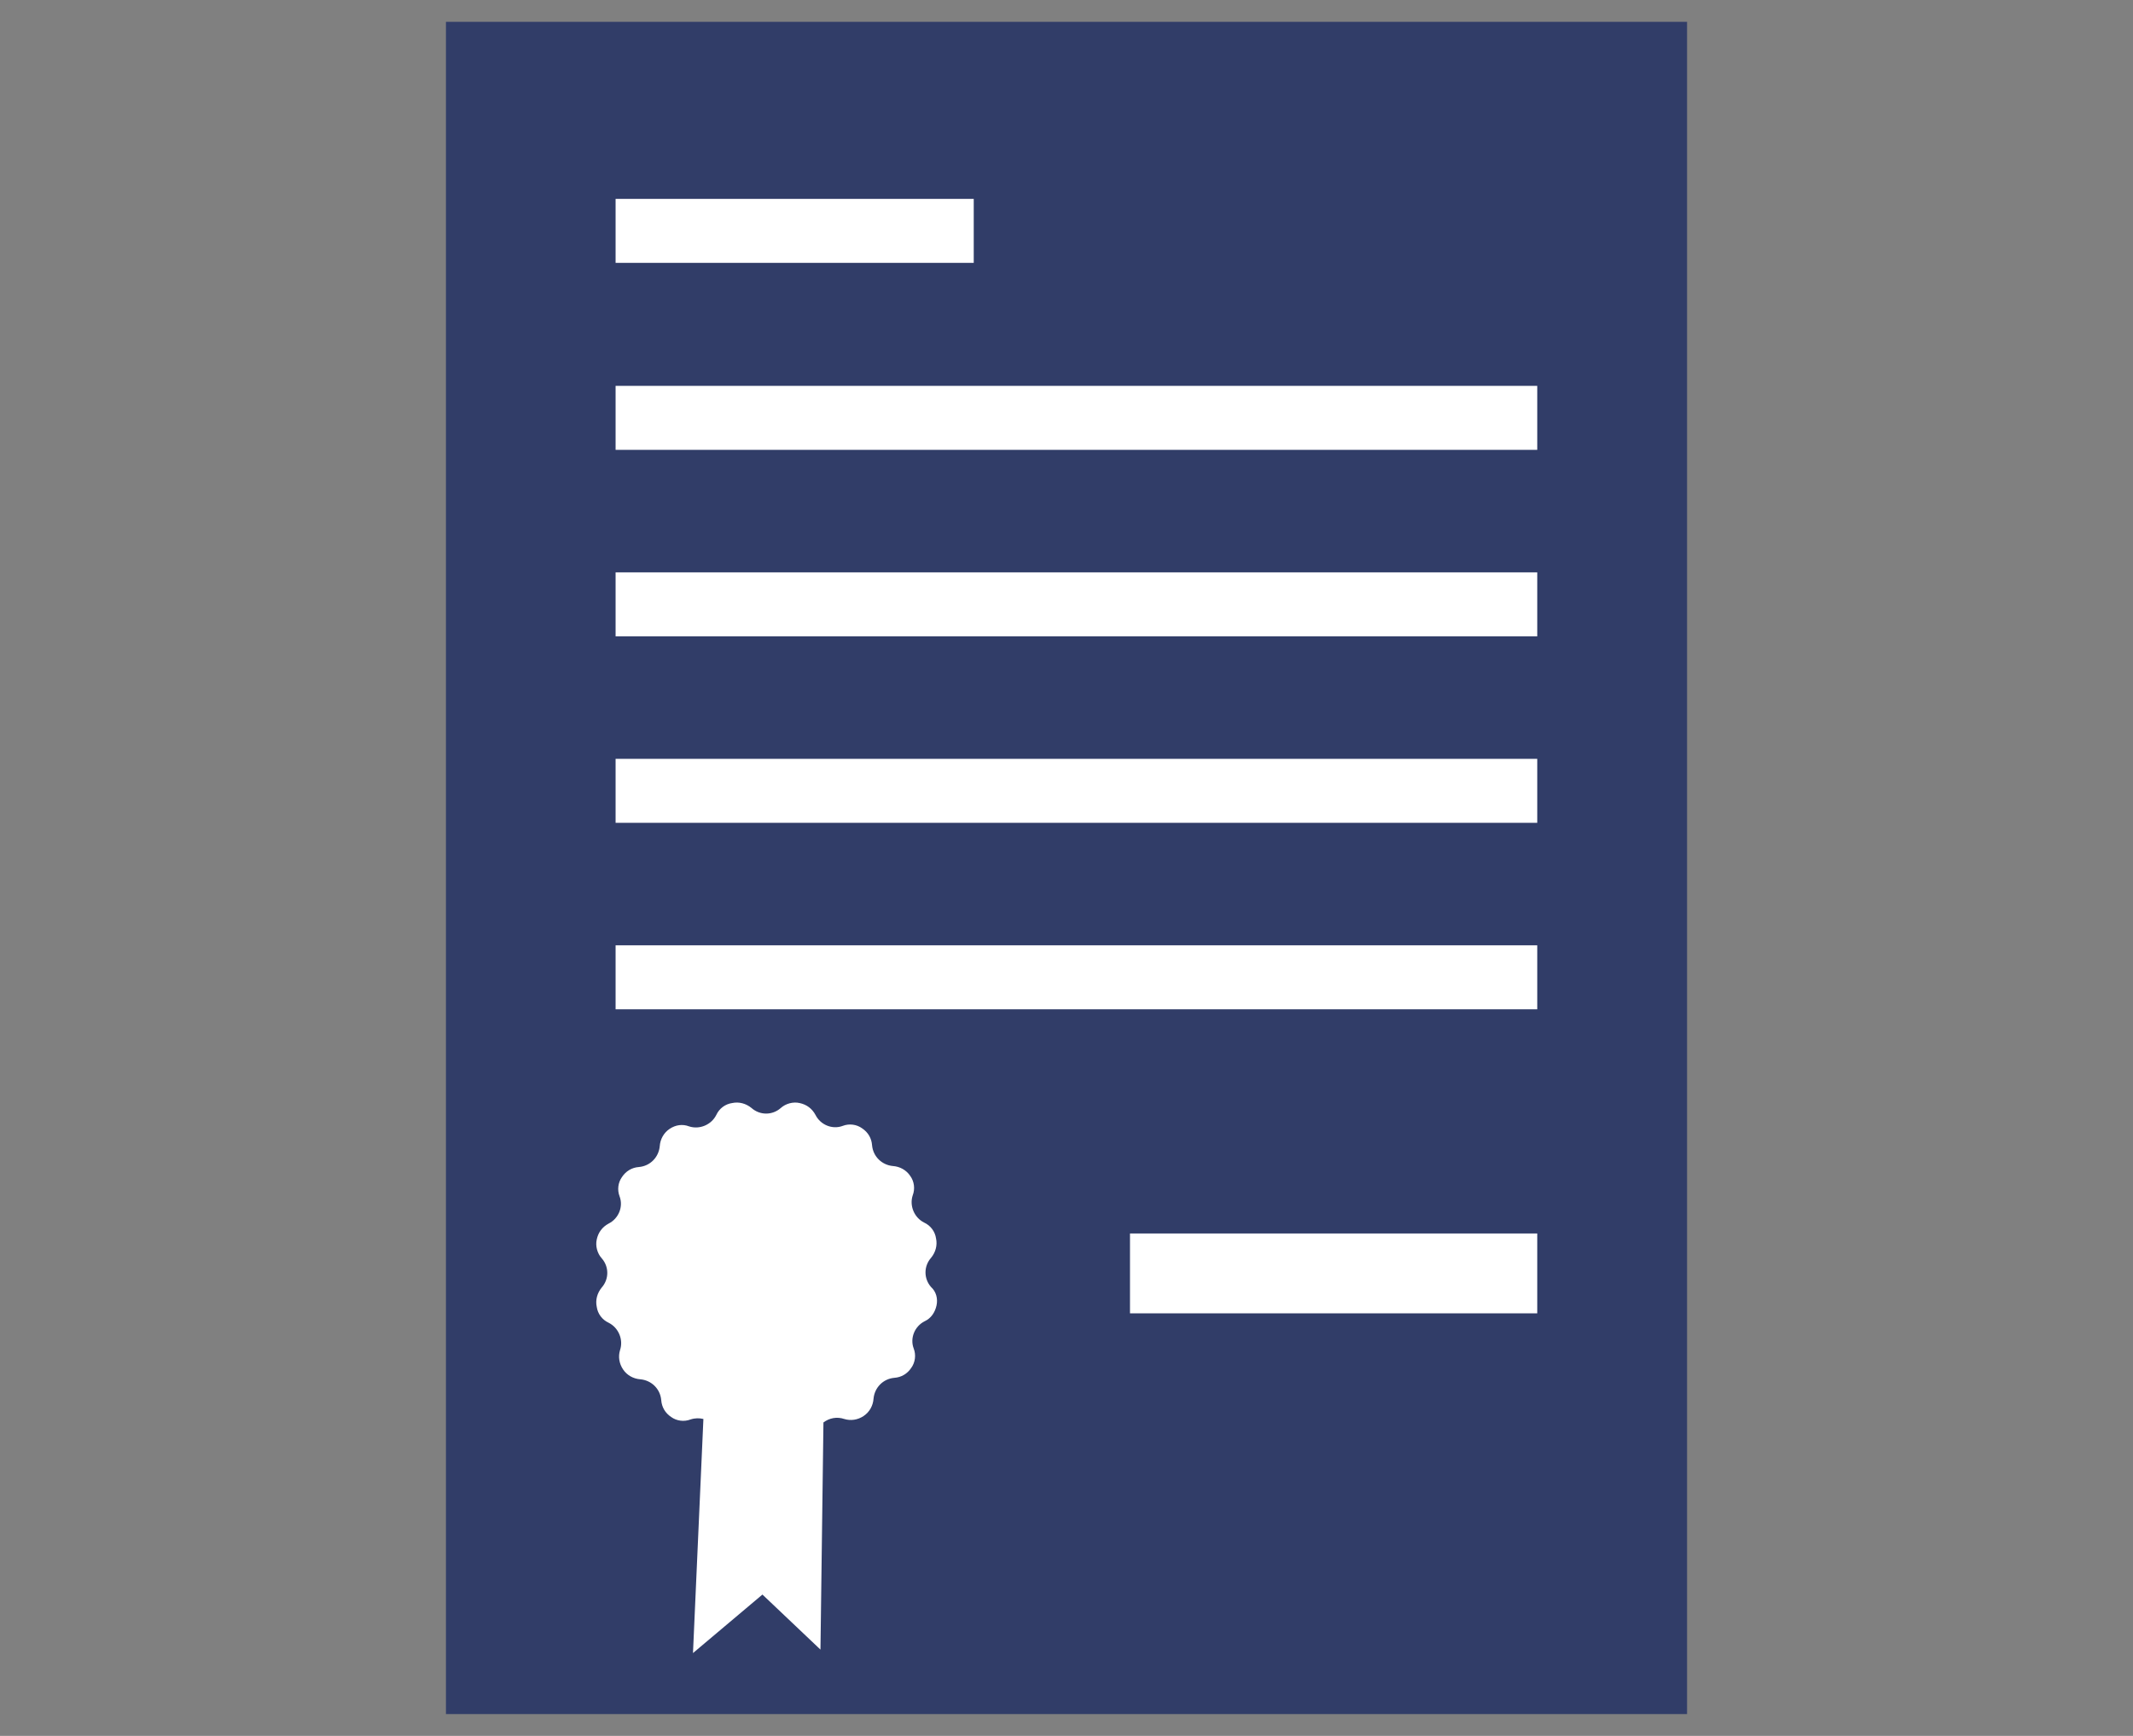
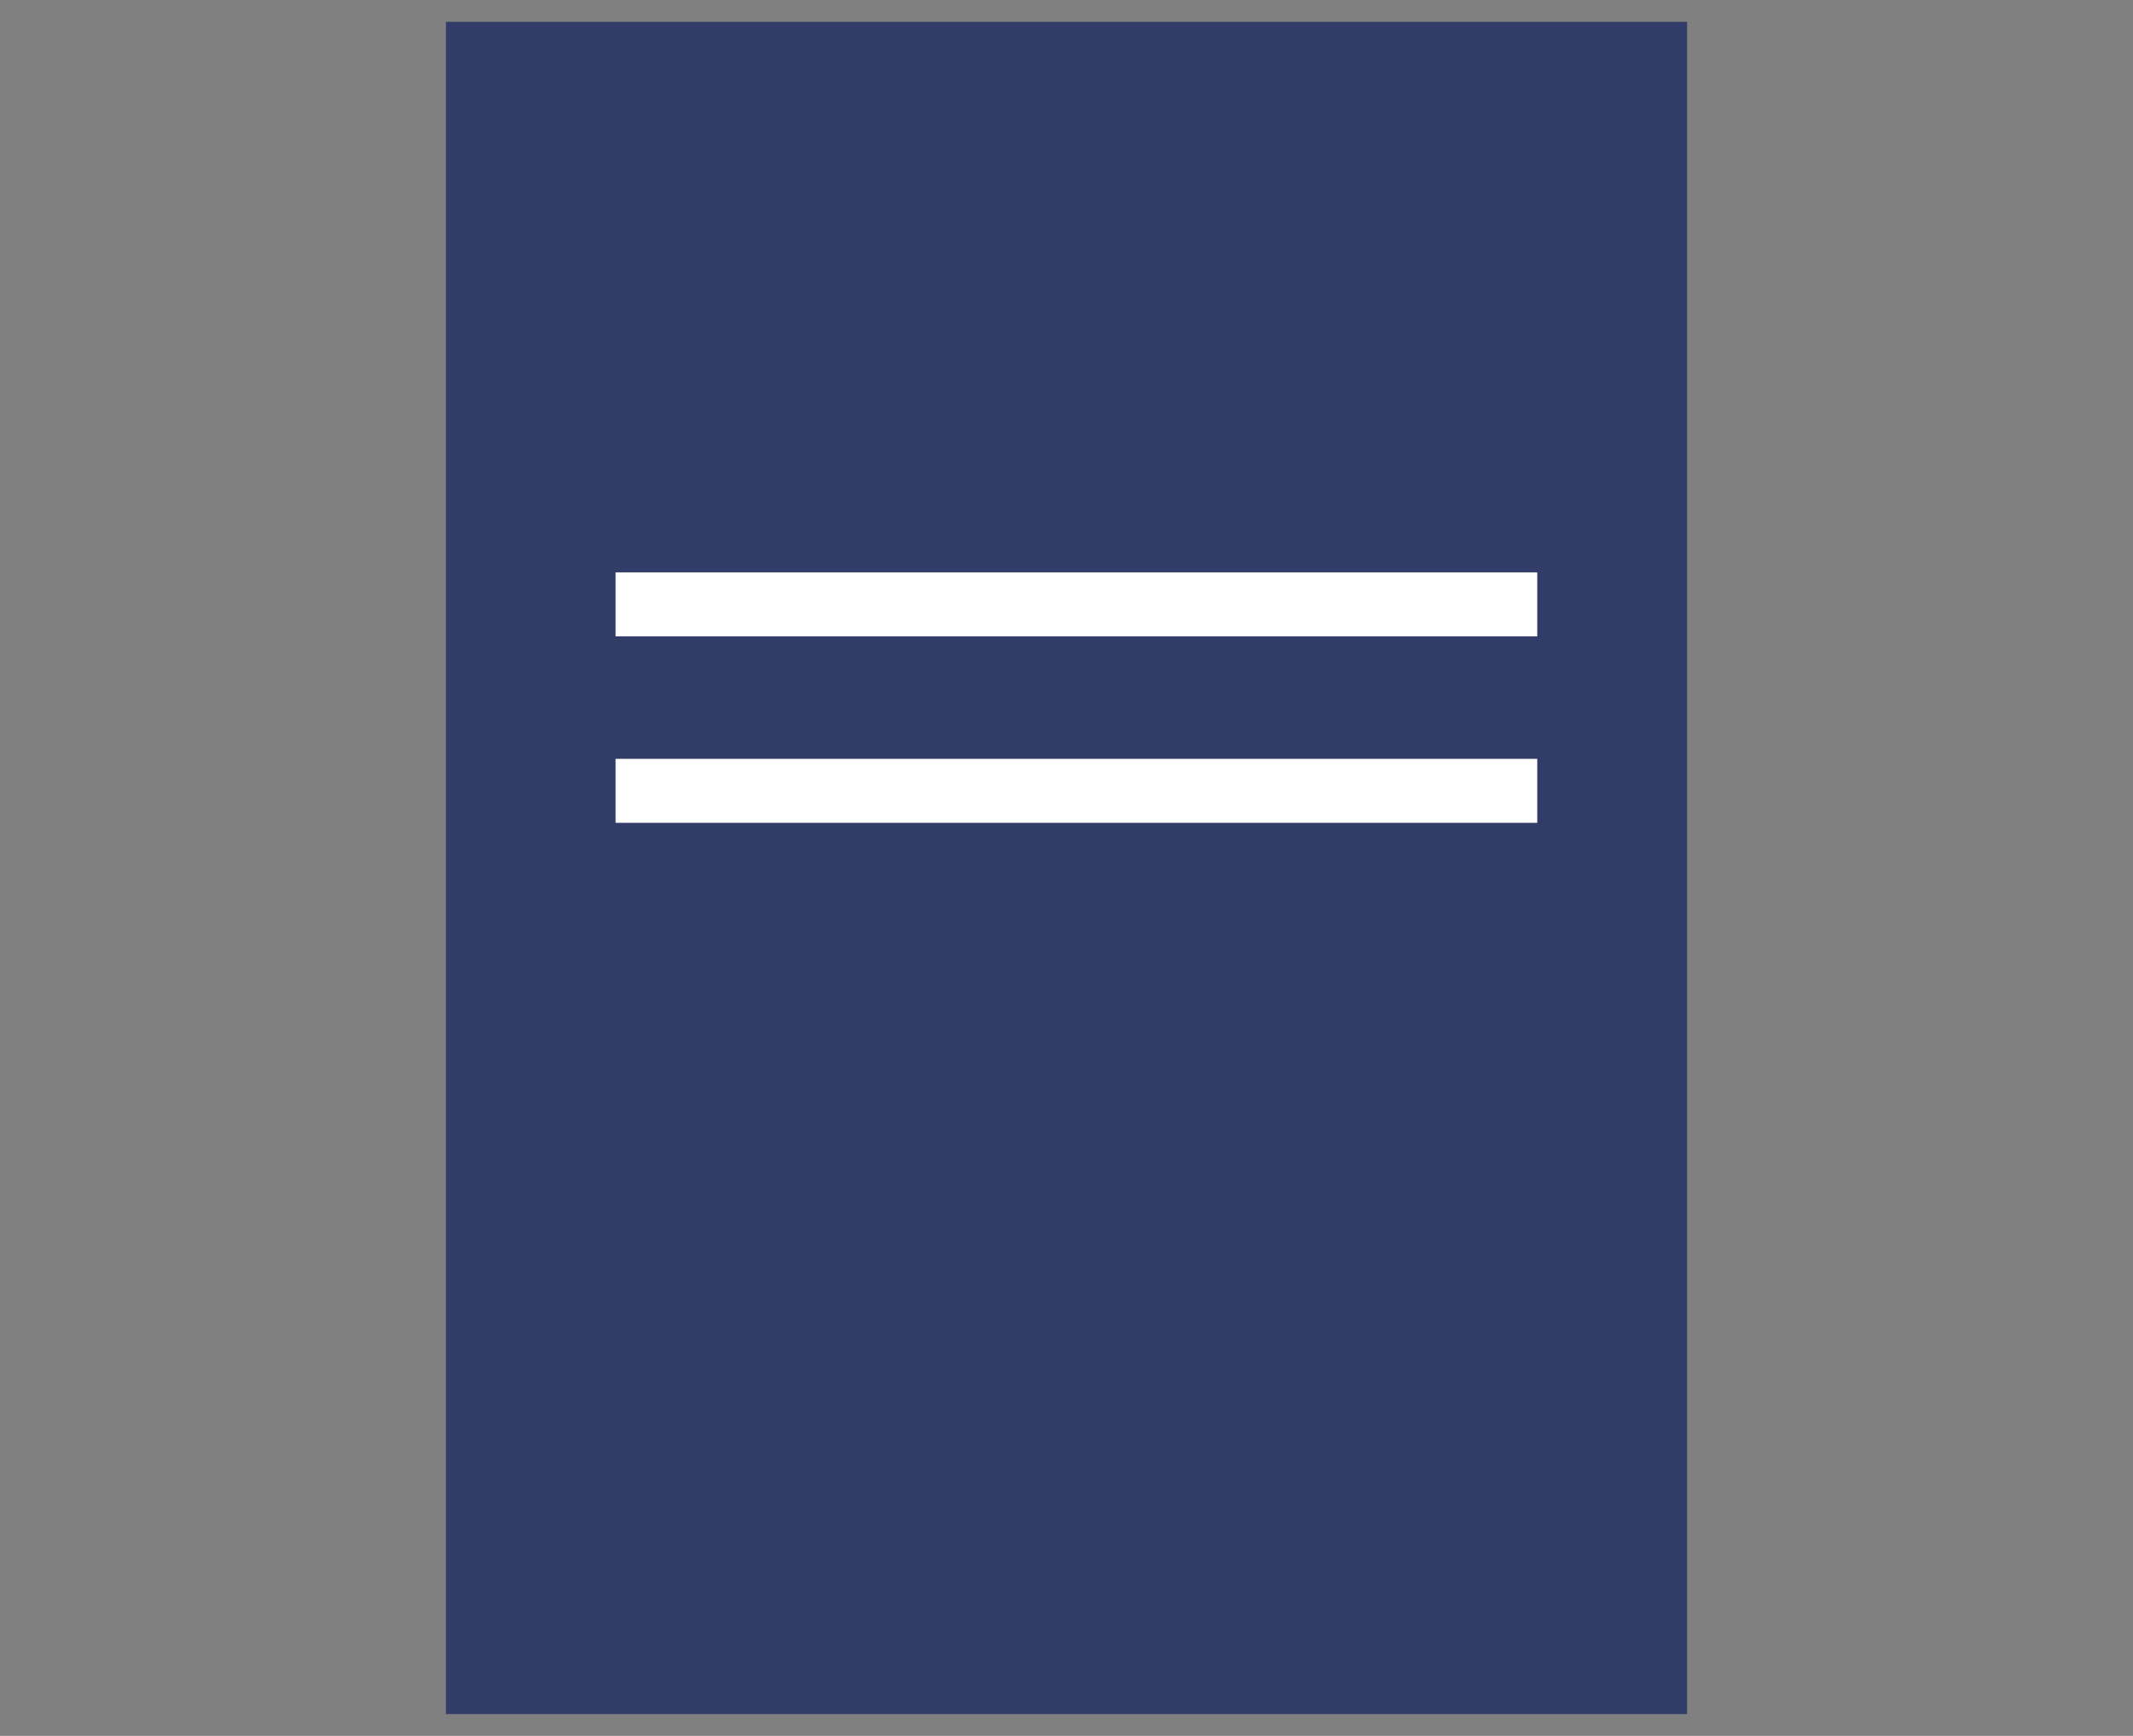
<svg xmlns="http://www.w3.org/2000/svg" version="1.1" id="Ebene_2" x="0px" y="0px" viewBox="0 0 430 350" style="enable-background:new 0 0 430 350;" xml:space="preserve">
  <rect x="0" y="0" width="430" height="350" fill="#808080" stroke="none" />
  <style type="text/css">
	.st0{fill:#313d68;}
	.st1{fill:#FFFFFF;}
</style>
  <g>
    <rect x="89.9" y="4.4" class="st0" width="250.2" height="341.2" />
-     <path class="st1" d="M188.8,263.2c-0.3,1.4-1.1,2.6-2.4,3.2c-2,1-3,3.4-2.2,5.5c0.5,1.3,0.3,2.8-0.5,3.9c-0.8,1.2-2,1.9-3.4,2   c-2.3,0.2-4,2-4.2,4.2c-0.1,1.4-0.8,2.7-2,3.5c-1.2,0.8-2.6,1-3.9,0.6c-1.5-0.5-3-0.2-4.2,0.7l-0.6,45.8l-11.7-11.1l-14,11.8   l2.1-47.2c-0.8-0.2-1.7-0.2-2.6,0.1c-1.3,0.5-2.8,0.3-3.9-0.5c-1.2-0.8-1.9-2-2-3.4c-0.2-2.3-2-4-4.2-4.2c-1.4-0.1-2.7-0.8-3.5-2   c-0.8-1.2-1-2.6-0.6-3.9c0.7-2.1-0.3-4.5-2.3-5.5c-1.3-0.6-2.2-1.8-2.4-3.2c-0.3-1.4,0.1-2.8,1-3.9c1.5-1.7,1.5-4.2,0-5.9   c-0.9-1-1.3-2.5-1-3.8c0.3-1.4,1.1-2.5,2.4-3.2c2-1,3-3.4,2.2-5.5c-0.5-1.3-0.3-2.8,0.5-3.9c0.8-1.2,2-1.9,3.4-2   c2.3-0.2,4-2,4.2-4.2c0.1-1.4,0.8-2.7,2-3.5c1.2-0.8,2.6-1,3.9-0.5c2.1,0.7,4.5-0.3,5.5-2.3c0.6-1.3,1.8-2.2,3.2-2.4   c1.4-0.3,2.8,0.1,3.9,1c1.7,1.5,4.2,1.5,5.9,0c1-0.9,2.5-1.3,3.8-1c1.4,0.3,2.5,1.1,3.2,2.4c1,2,3.4,3,5.5,2.2   c1.3-0.5,2.8-0.3,3.9,0.5c1.2,0.8,1.9,2,2,3.4c0.2,2.3,2,4,4.2,4.2c1.4,0.1,2.7,0.8,3.5,2c0.8,1.1,1,2.6,0.5,3.9   c-0.7,2.1,0.3,4.5,2.3,5.5c1.3,0.6,2.2,1.8,2.4,3.2c0.3,1.4-0.1,2.8-1,3.9c-1.5,1.7-1.5,4.2,0,5.9   C188.7,260.4,189.1,261.8,188.8,263.2z" />
-     <rect x="124.1" y="40.1" class="st1" width="72.2" height="12.9" />
-     <rect x="124.1" y="77.8" class="st1" width="185.8" height="12.9" />
    <rect x="124.1" y="115.4" class="st1" width="185.8" height="12.9" />
    <rect x="124.1" y="153" class="st1" width="185.8" height="12.9" />
-     <rect x="124.1" y="190.6" class="st1" width="185.8" height="12.9" />
-     <rect x="227.8" y="248.7" class="st1" width="82.1" height="16.1" />
  </g>
</svg>